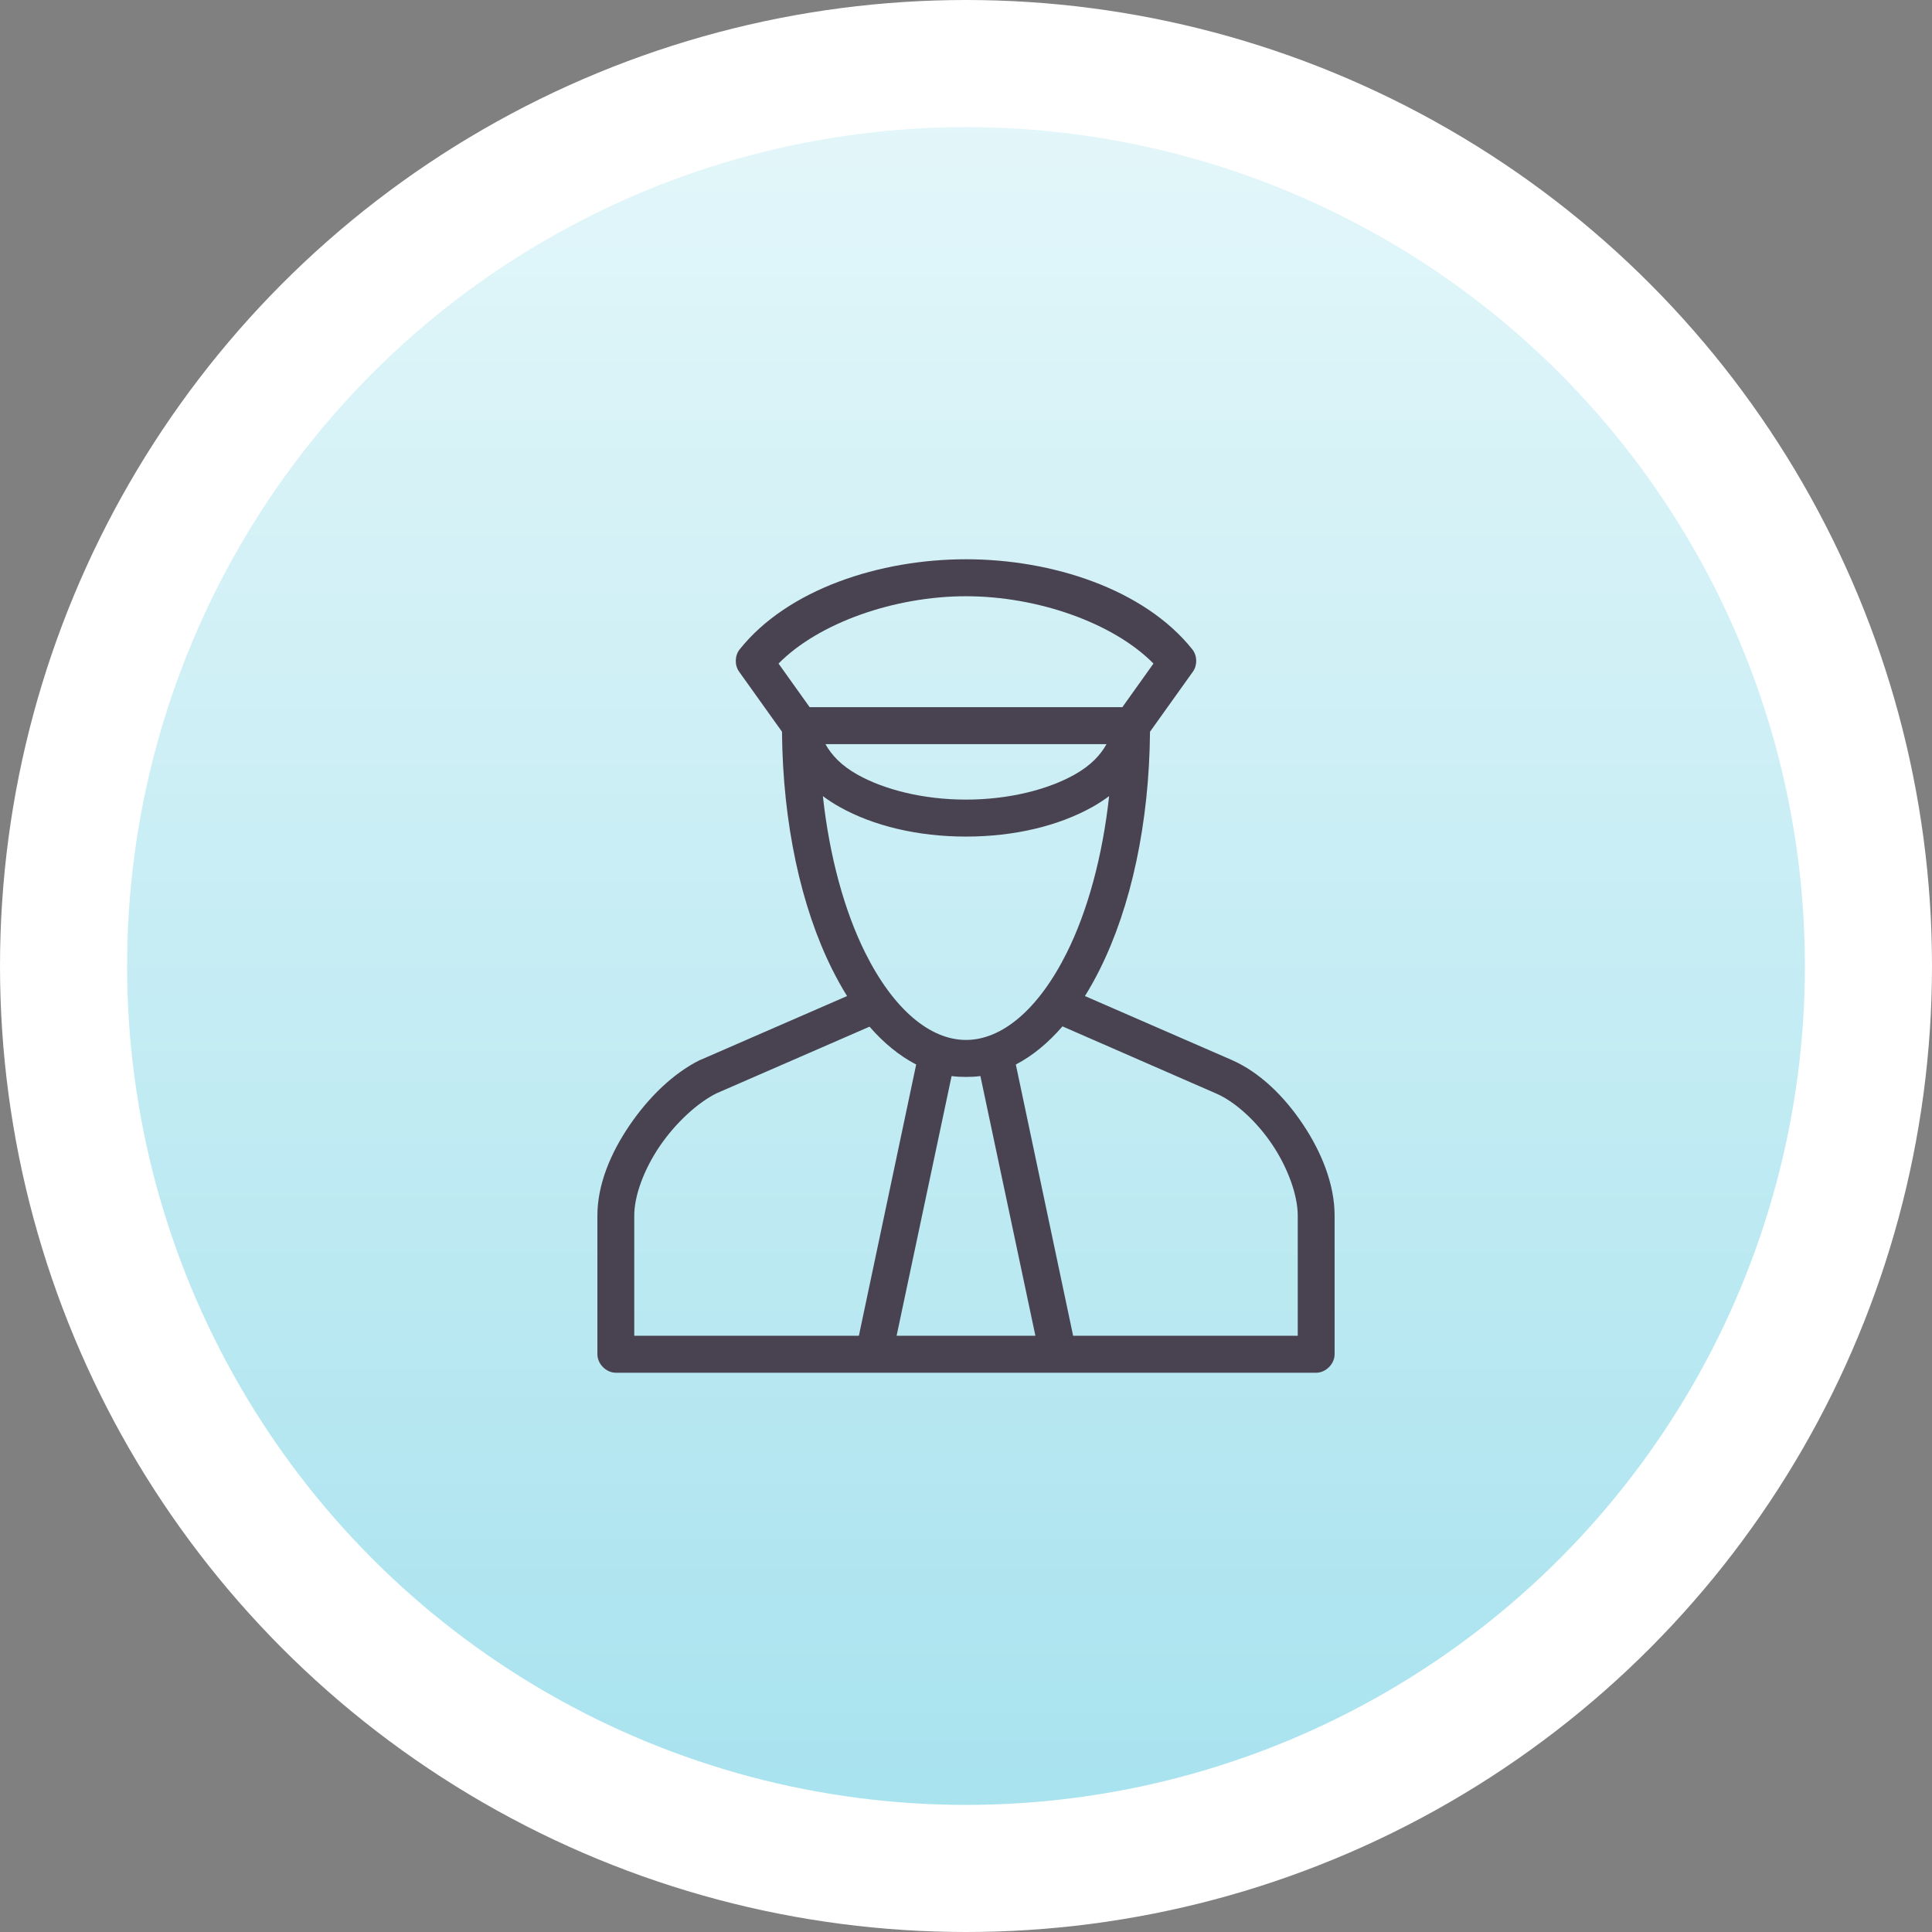
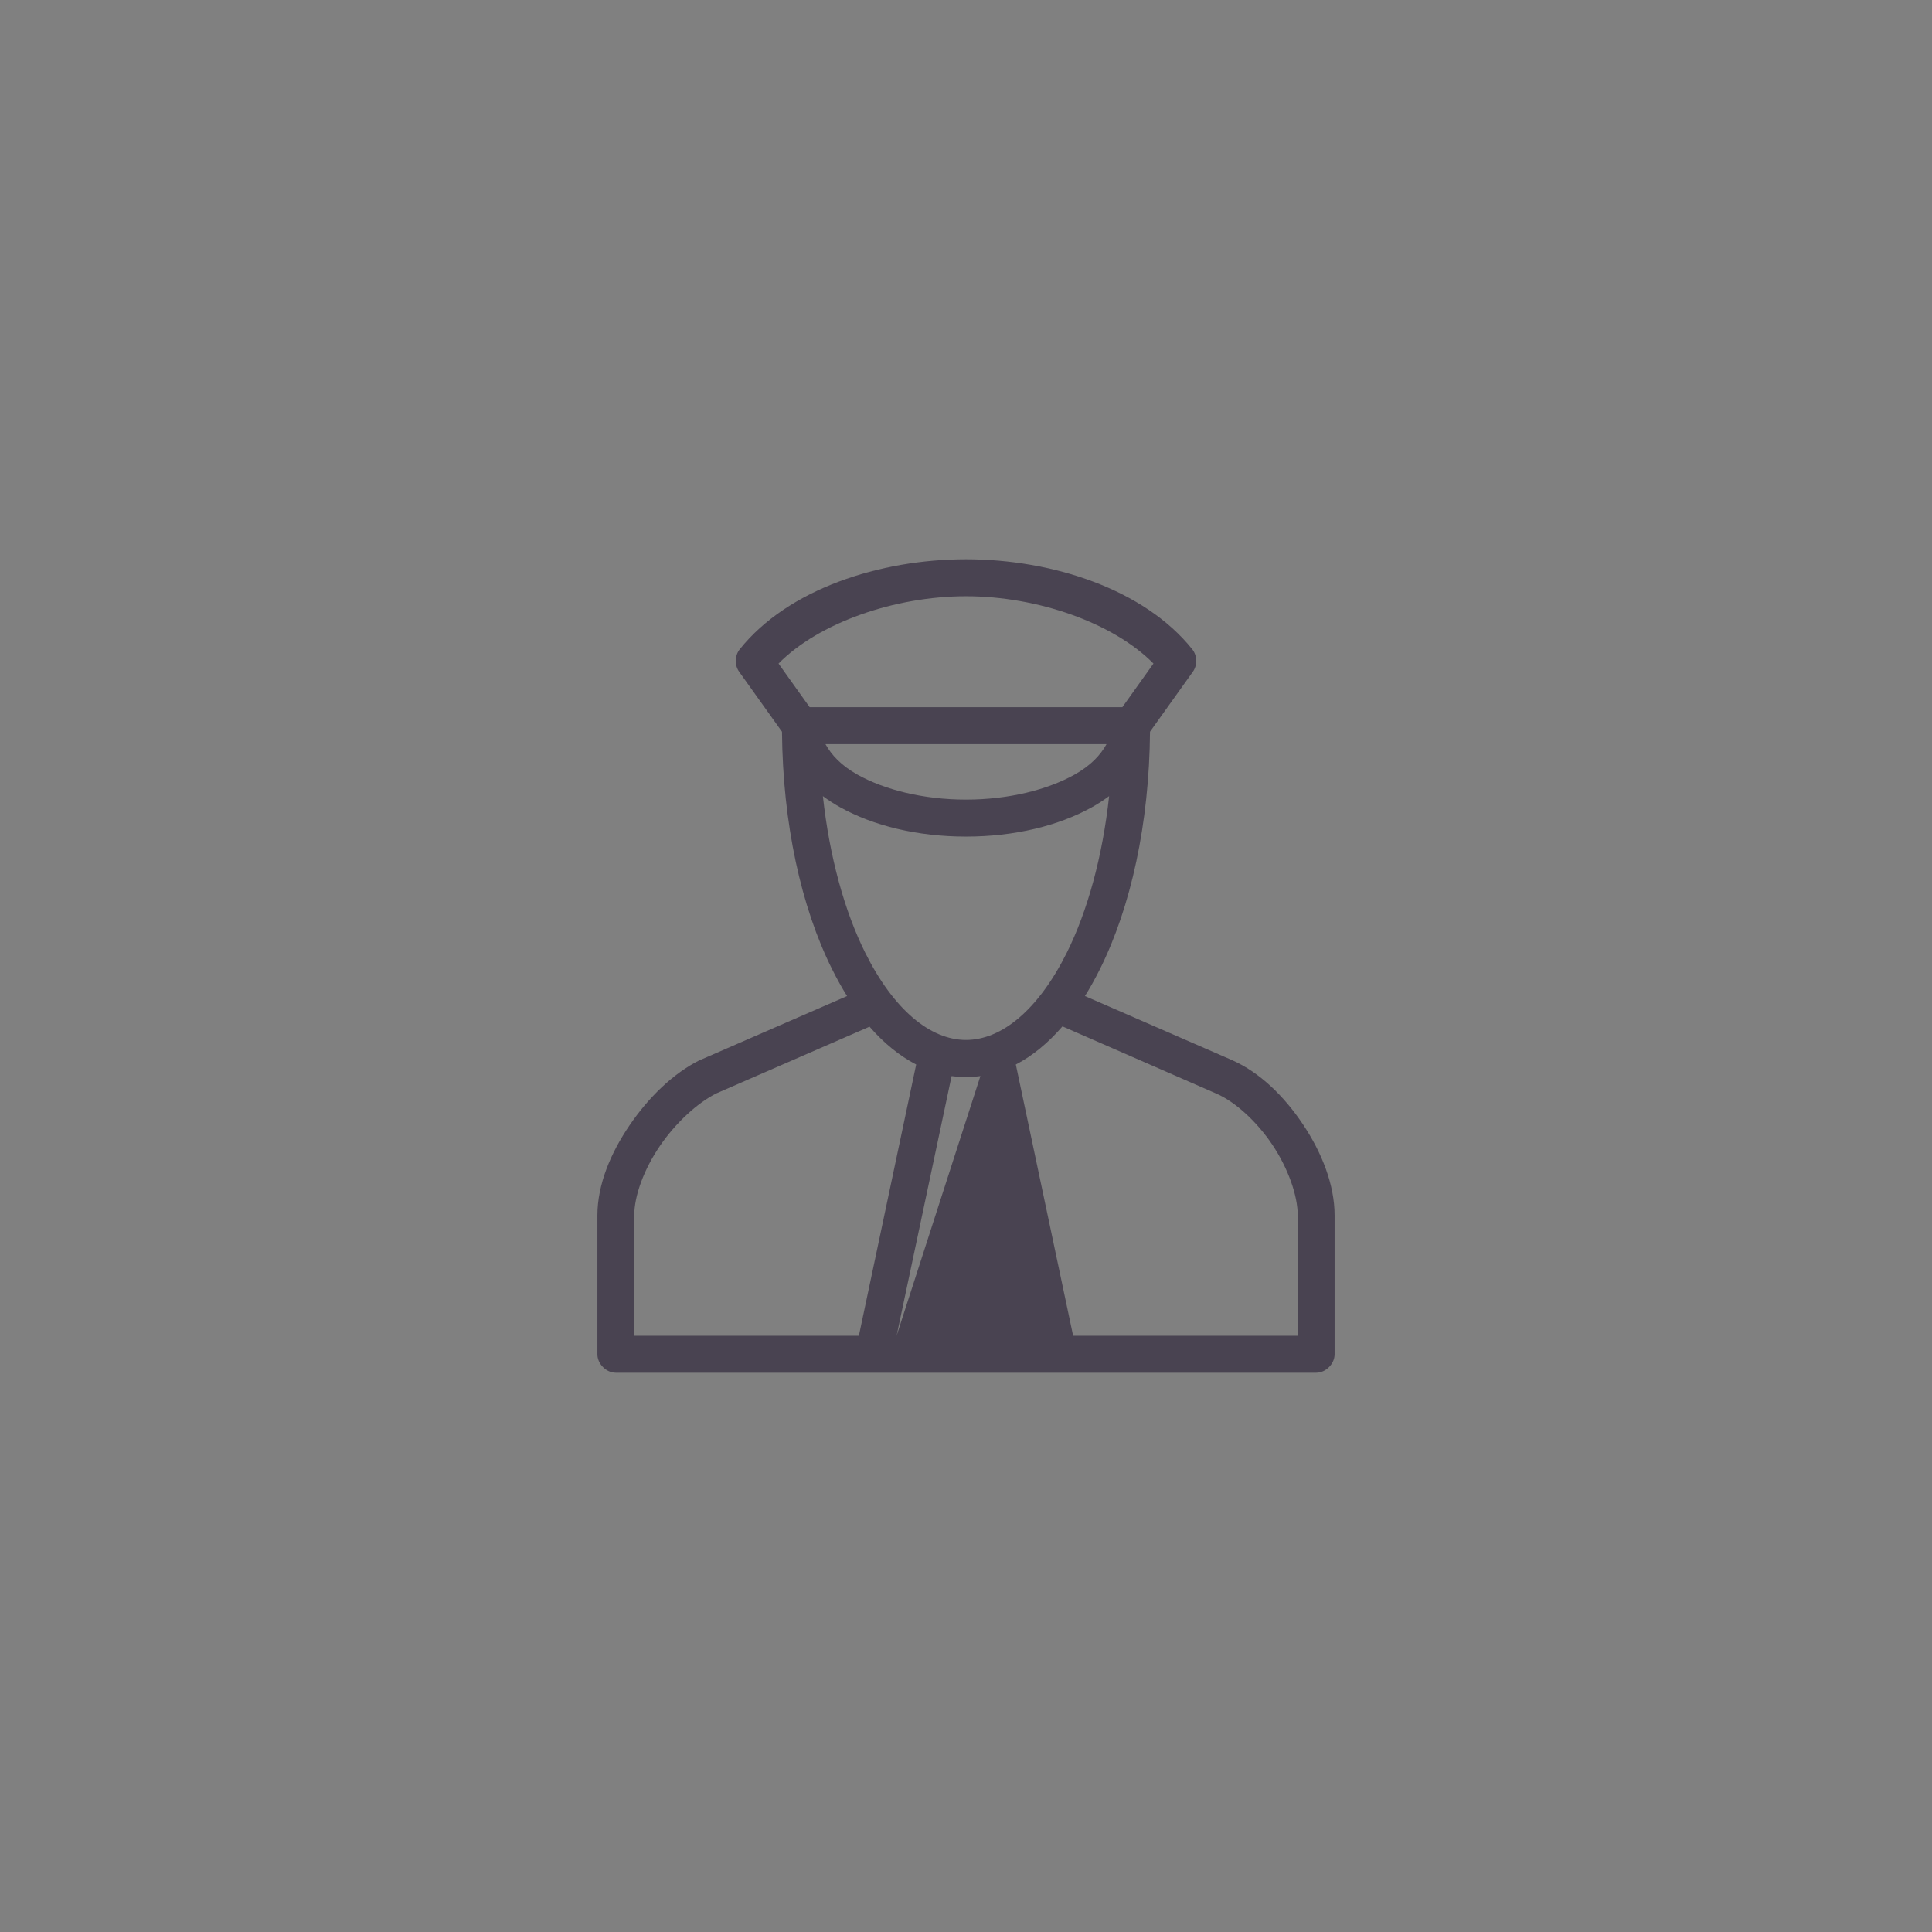
<svg xmlns="http://www.w3.org/2000/svg" width="152px" height="152px" viewBox="0 0 152 152" version="1.1">
  <rect x="0" y="0" width="152" height="152" fill="#808080" stroke="none" />
  <title>Group 20</title>
  <defs>
    <linearGradient x1="50%" y1="0%" x2="50%" y2="100%" id="linearGradient-1">
      <stop stop-color="#E5F7FA" offset="0%" />
      <stop stop-color="#A6E2EE" offset="100%" />
    </linearGradient>
  </defs>
  <g id="Page-1" stroke="none" stroke-width="1" fill="none" fill-rule="evenodd">
    <g id="Site-Yönetimi" transform="translate(-824, -1062)">
      <g id="Group-20" transform="translate(834, 1072)">
-         <circle id="Oval-Copy-7" stroke="#FFFFFF" stroke-width="10" fill="url(#linearGradient-1)" cx="66" cy="66" r="71" />
-         <path d="M66,34 C59.233,34 51.978,36.344 48.192,41.091 C47.804,41.581 47.784,42.331 48.147,42.841 L51.523,47.568 C51.523,47.576 51.522,47.583 51.523,47.591 C51.588,54.817 53.028,61.361 55.465,66.25 C55.831,66.985 56.228,67.701 56.643,68.364 L45.111,73.386 C45.088,73.393 45.065,73.401 45.043,73.409 C42.935,74.466 41.02,76.349 39.538,78.523 C38.055,80.696 37,83.18 37,85.636 L37,96.545 C37,97.307 37.691,98 38.45,98 L93.55,98 C94.309,98 95,97.307 95,96.545 L95,85.636 C95,83.191 93.982,80.66 92.508,78.455 C91.034,76.249 89.106,74.353 86.889,73.386 L75.357,68.364 C75.772,67.701 76.169,66.985 76.535,66.25 C78.975,61.356 80.415,54.803 80.477,47.568 L83.853,42.841 C84.216,42.331 84.196,41.581 83.808,41.091 C80.022,36.344 72.767,34 66,34 Z M66,36.909 C71.628,36.909 77.591,39.003 80.749,42.205 L78.302,45.636 L53.698,45.636 L51.251,42.205 C54.409,39.003 60.372,36.909 66,36.909 Z M54.944,48.545 L77.056,48.545 C76.587,49.388 75.84,50.218 74.519,50.955 C72.431,52.118 69.386,52.909 66,52.909 C62.614,52.909 59.569,52.118 57.481,50.955 C56.16,50.218 55.413,49.388 54.944,48.545 Z M54.74,52.636 C55.159,52.945 55.606,53.238 56.077,53.5 C58.712,54.969 62.179,55.818 66,55.818 C69.821,55.818 73.288,54.969 75.923,53.5 C76.394,53.238 76.841,52.945 77.26,52.636 C76.736,57.429 75.552,61.7 73.93,64.955 C71.7,69.428 68.82,71.818 66,71.818 C63.18,71.818 60.3,69.428 58.07,64.955 C56.448,61.7 55.264,57.429 54.74,52.636 Z M73.59,70.75 L85.711,76.045 C87.178,76.685 88.876,78.228 90.106,80.068 C91.336,81.908 92.1,84.052 92.1,85.636 L92.1,95.091 L74.428,95.091 L69.92,73.75 C71.25,73.063 72.481,72.03 73.59,70.75 Z M58.41,70.773 C59.516,72.046 60.755,73.066 62.08,73.75 L57.572,95.091 L39.9,95.091 L39.9,85.636 C39.9,84.063 40.672,81.983 41.916,80.159 C43.161,78.335 44.872,76.768 46.357,76.023 L58.41,70.773 Z M64.867,74.659 C65.239,74.711 65.617,74.727 66,74.727 C66.383,74.727 66.761,74.711 67.133,74.659 L71.46,95.091 L60.54,95.091 L64.867,74.659 Z" id="Shape" fill="#494351" fill-rule="nonzero" />
+         <path d="M66,34 C59.233,34 51.978,36.344 48.192,41.091 C47.804,41.581 47.784,42.331 48.147,42.841 L51.523,47.568 C51.523,47.576 51.522,47.583 51.523,47.591 C51.588,54.817 53.028,61.361 55.465,66.25 C55.831,66.985 56.228,67.701 56.643,68.364 L45.111,73.386 C45.088,73.393 45.065,73.401 45.043,73.409 C42.935,74.466 41.02,76.349 39.538,78.523 C38.055,80.696 37,83.18 37,85.636 L37,96.545 C37,97.307 37.691,98 38.45,98 L93.55,98 C94.309,98 95,97.307 95,96.545 L95,85.636 C95,83.191 93.982,80.66 92.508,78.455 C91.034,76.249 89.106,74.353 86.889,73.386 L75.357,68.364 C75.772,67.701 76.169,66.985 76.535,66.25 C78.975,61.356 80.415,54.803 80.477,47.568 L83.853,42.841 C84.216,42.331 84.196,41.581 83.808,41.091 C80.022,36.344 72.767,34 66,34 Z M66,36.909 C71.628,36.909 77.591,39.003 80.749,42.205 L78.302,45.636 L53.698,45.636 L51.251,42.205 C54.409,39.003 60.372,36.909 66,36.909 Z M54.944,48.545 L77.056,48.545 C76.587,49.388 75.84,50.218 74.519,50.955 C72.431,52.118 69.386,52.909 66,52.909 C62.614,52.909 59.569,52.118 57.481,50.955 C56.16,50.218 55.413,49.388 54.944,48.545 Z M54.74,52.636 C55.159,52.945 55.606,53.238 56.077,53.5 C58.712,54.969 62.179,55.818 66,55.818 C69.821,55.818 73.288,54.969 75.923,53.5 C76.394,53.238 76.841,52.945 77.26,52.636 C76.736,57.429 75.552,61.7 73.93,64.955 C71.7,69.428 68.82,71.818 66,71.818 C63.18,71.818 60.3,69.428 58.07,64.955 C56.448,61.7 55.264,57.429 54.74,52.636 Z M73.59,70.75 L85.711,76.045 C87.178,76.685 88.876,78.228 90.106,80.068 C91.336,81.908 92.1,84.052 92.1,85.636 L92.1,95.091 L74.428,95.091 L69.92,73.75 C71.25,73.063 72.481,72.03 73.59,70.75 Z M58.41,70.773 C59.516,72.046 60.755,73.066 62.08,73.75 L57.572,95.091 L39.9,95.091 L39.9,85.636 C39.9,84.063 40.672,81.983 41.916,80.159 C43.161,78.335 44.872,76.768 46.357,76.023 L58.41,70.773 Z M64.867,74.659 C65.239,74.711 65.617,74.727 66,74.727 C66.383,74.727 66.761,74.711 67.133,74.659 L60.54,95.091 L64.867,74.659 Z" id="Shape" fill="#494351" fill-rule="nonzero" />
      </g>
    </g>
  </g>
</svg>